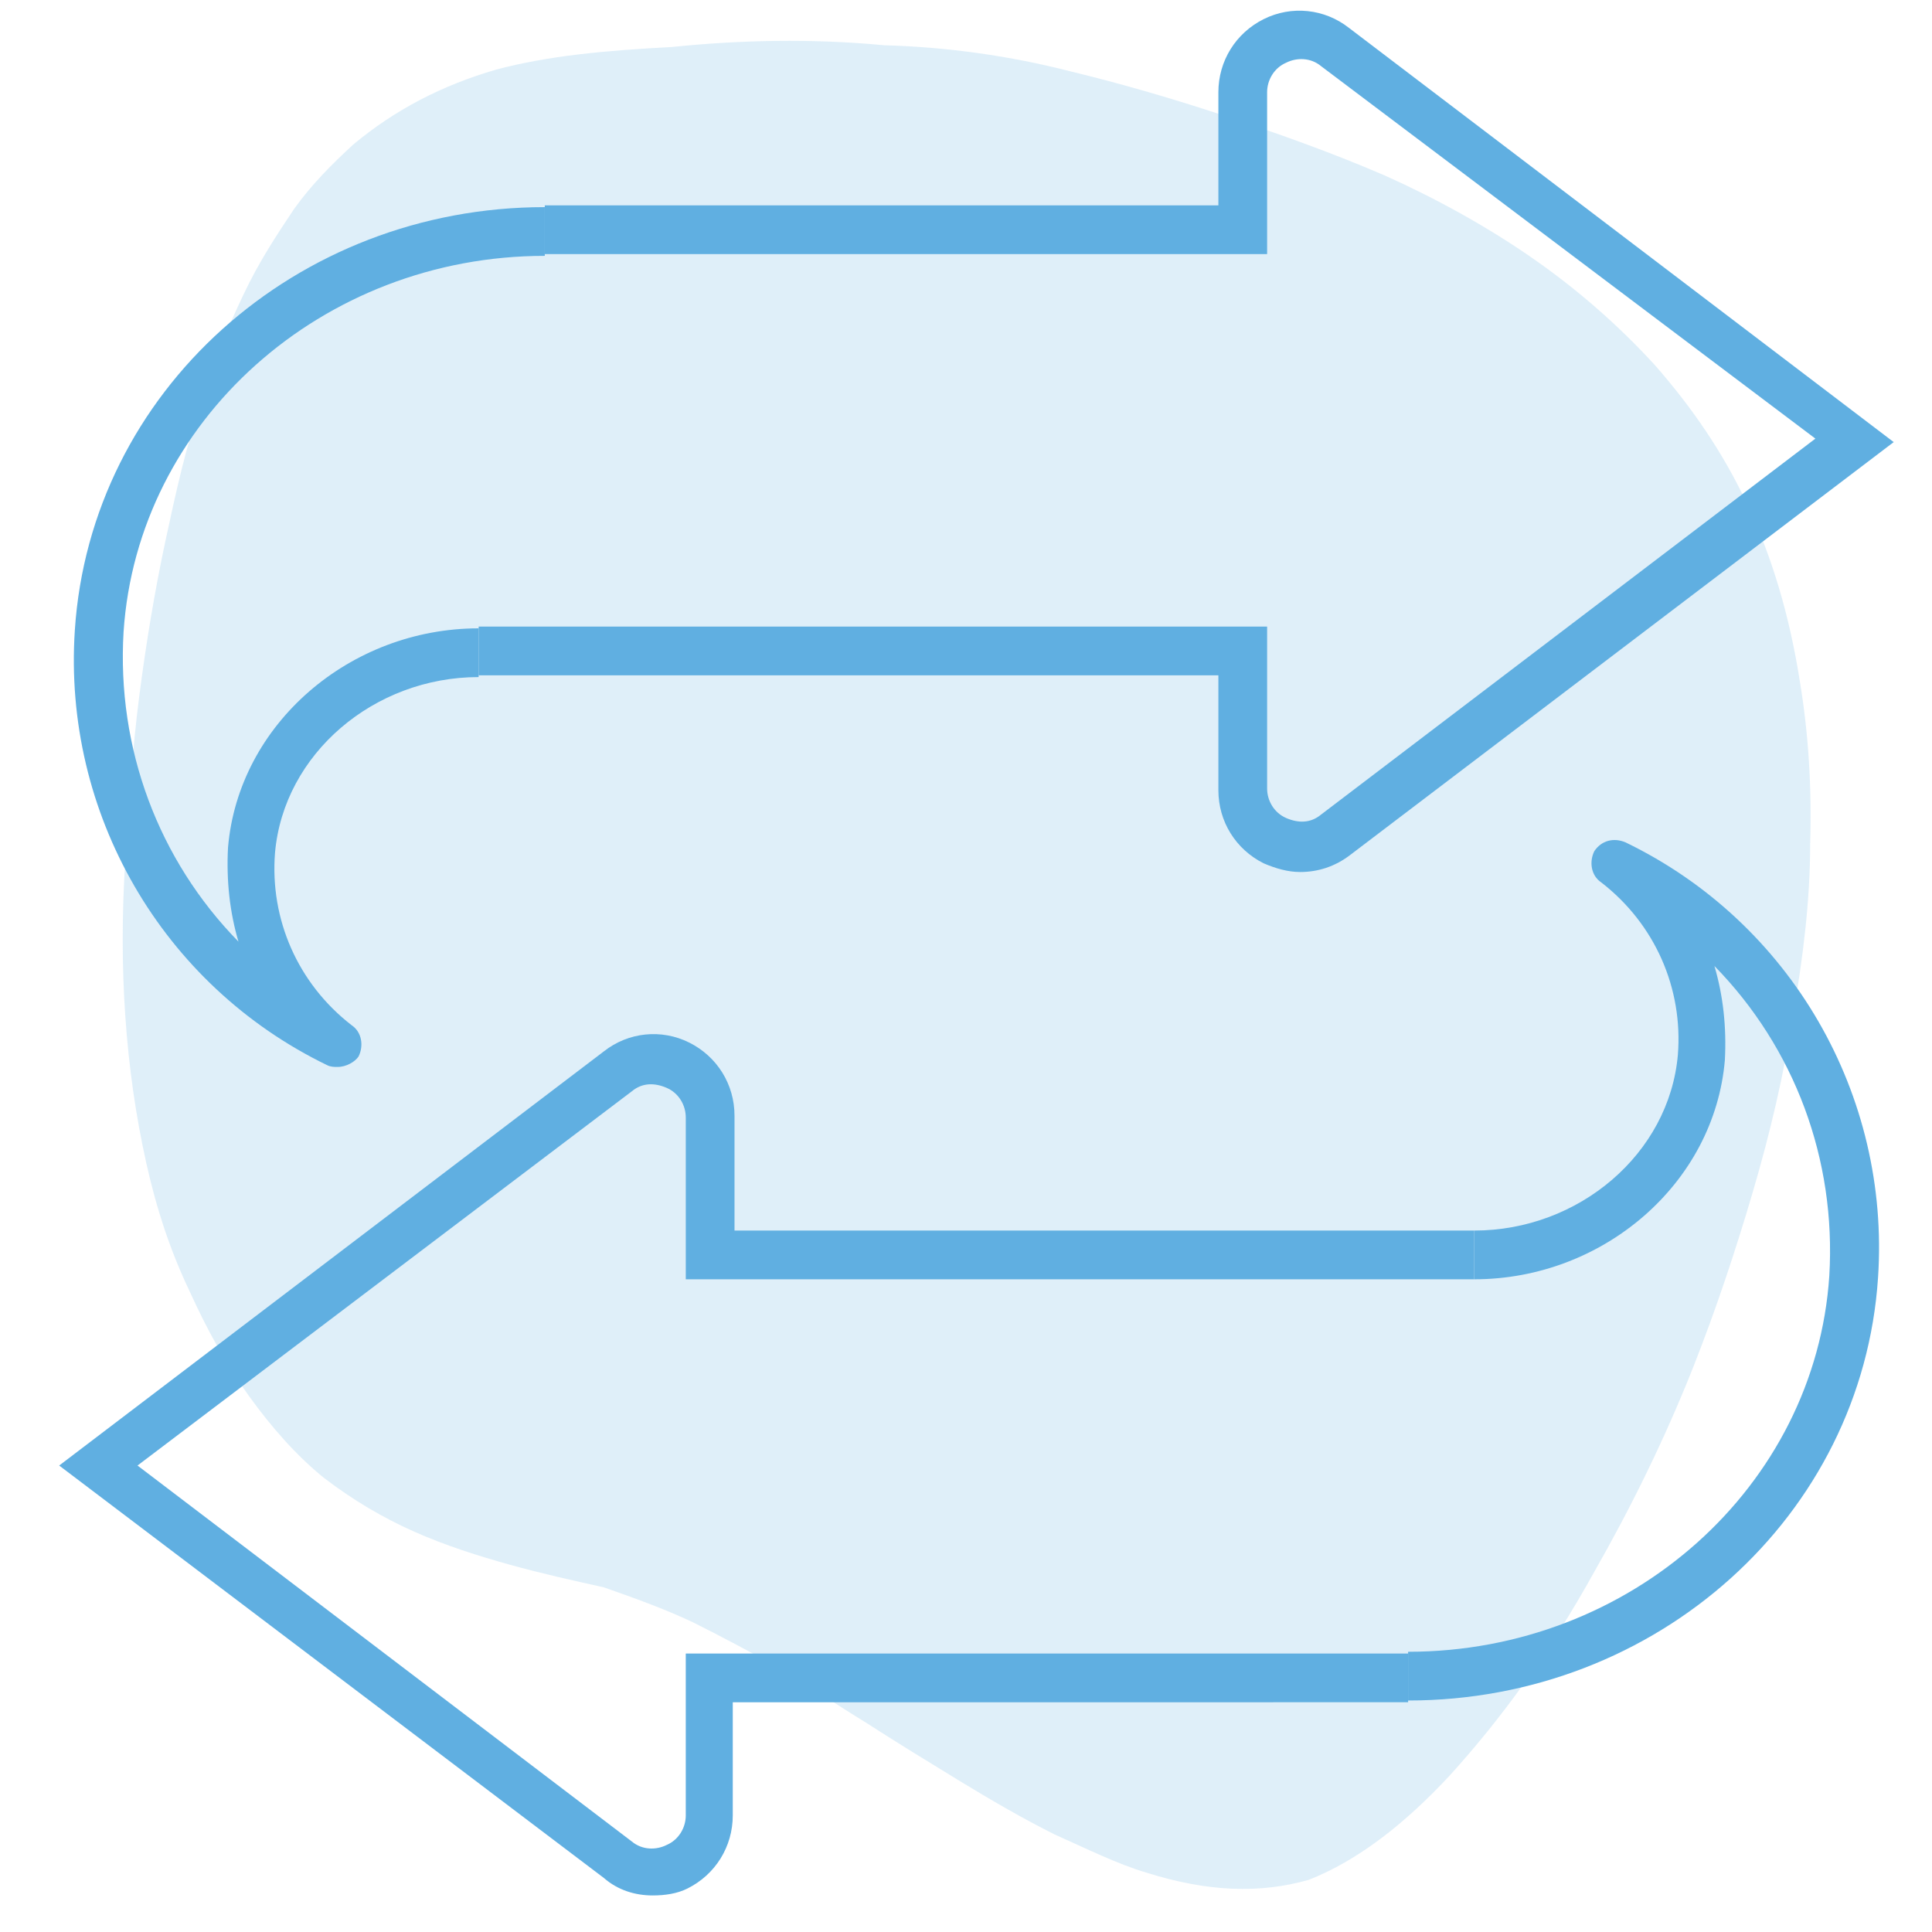
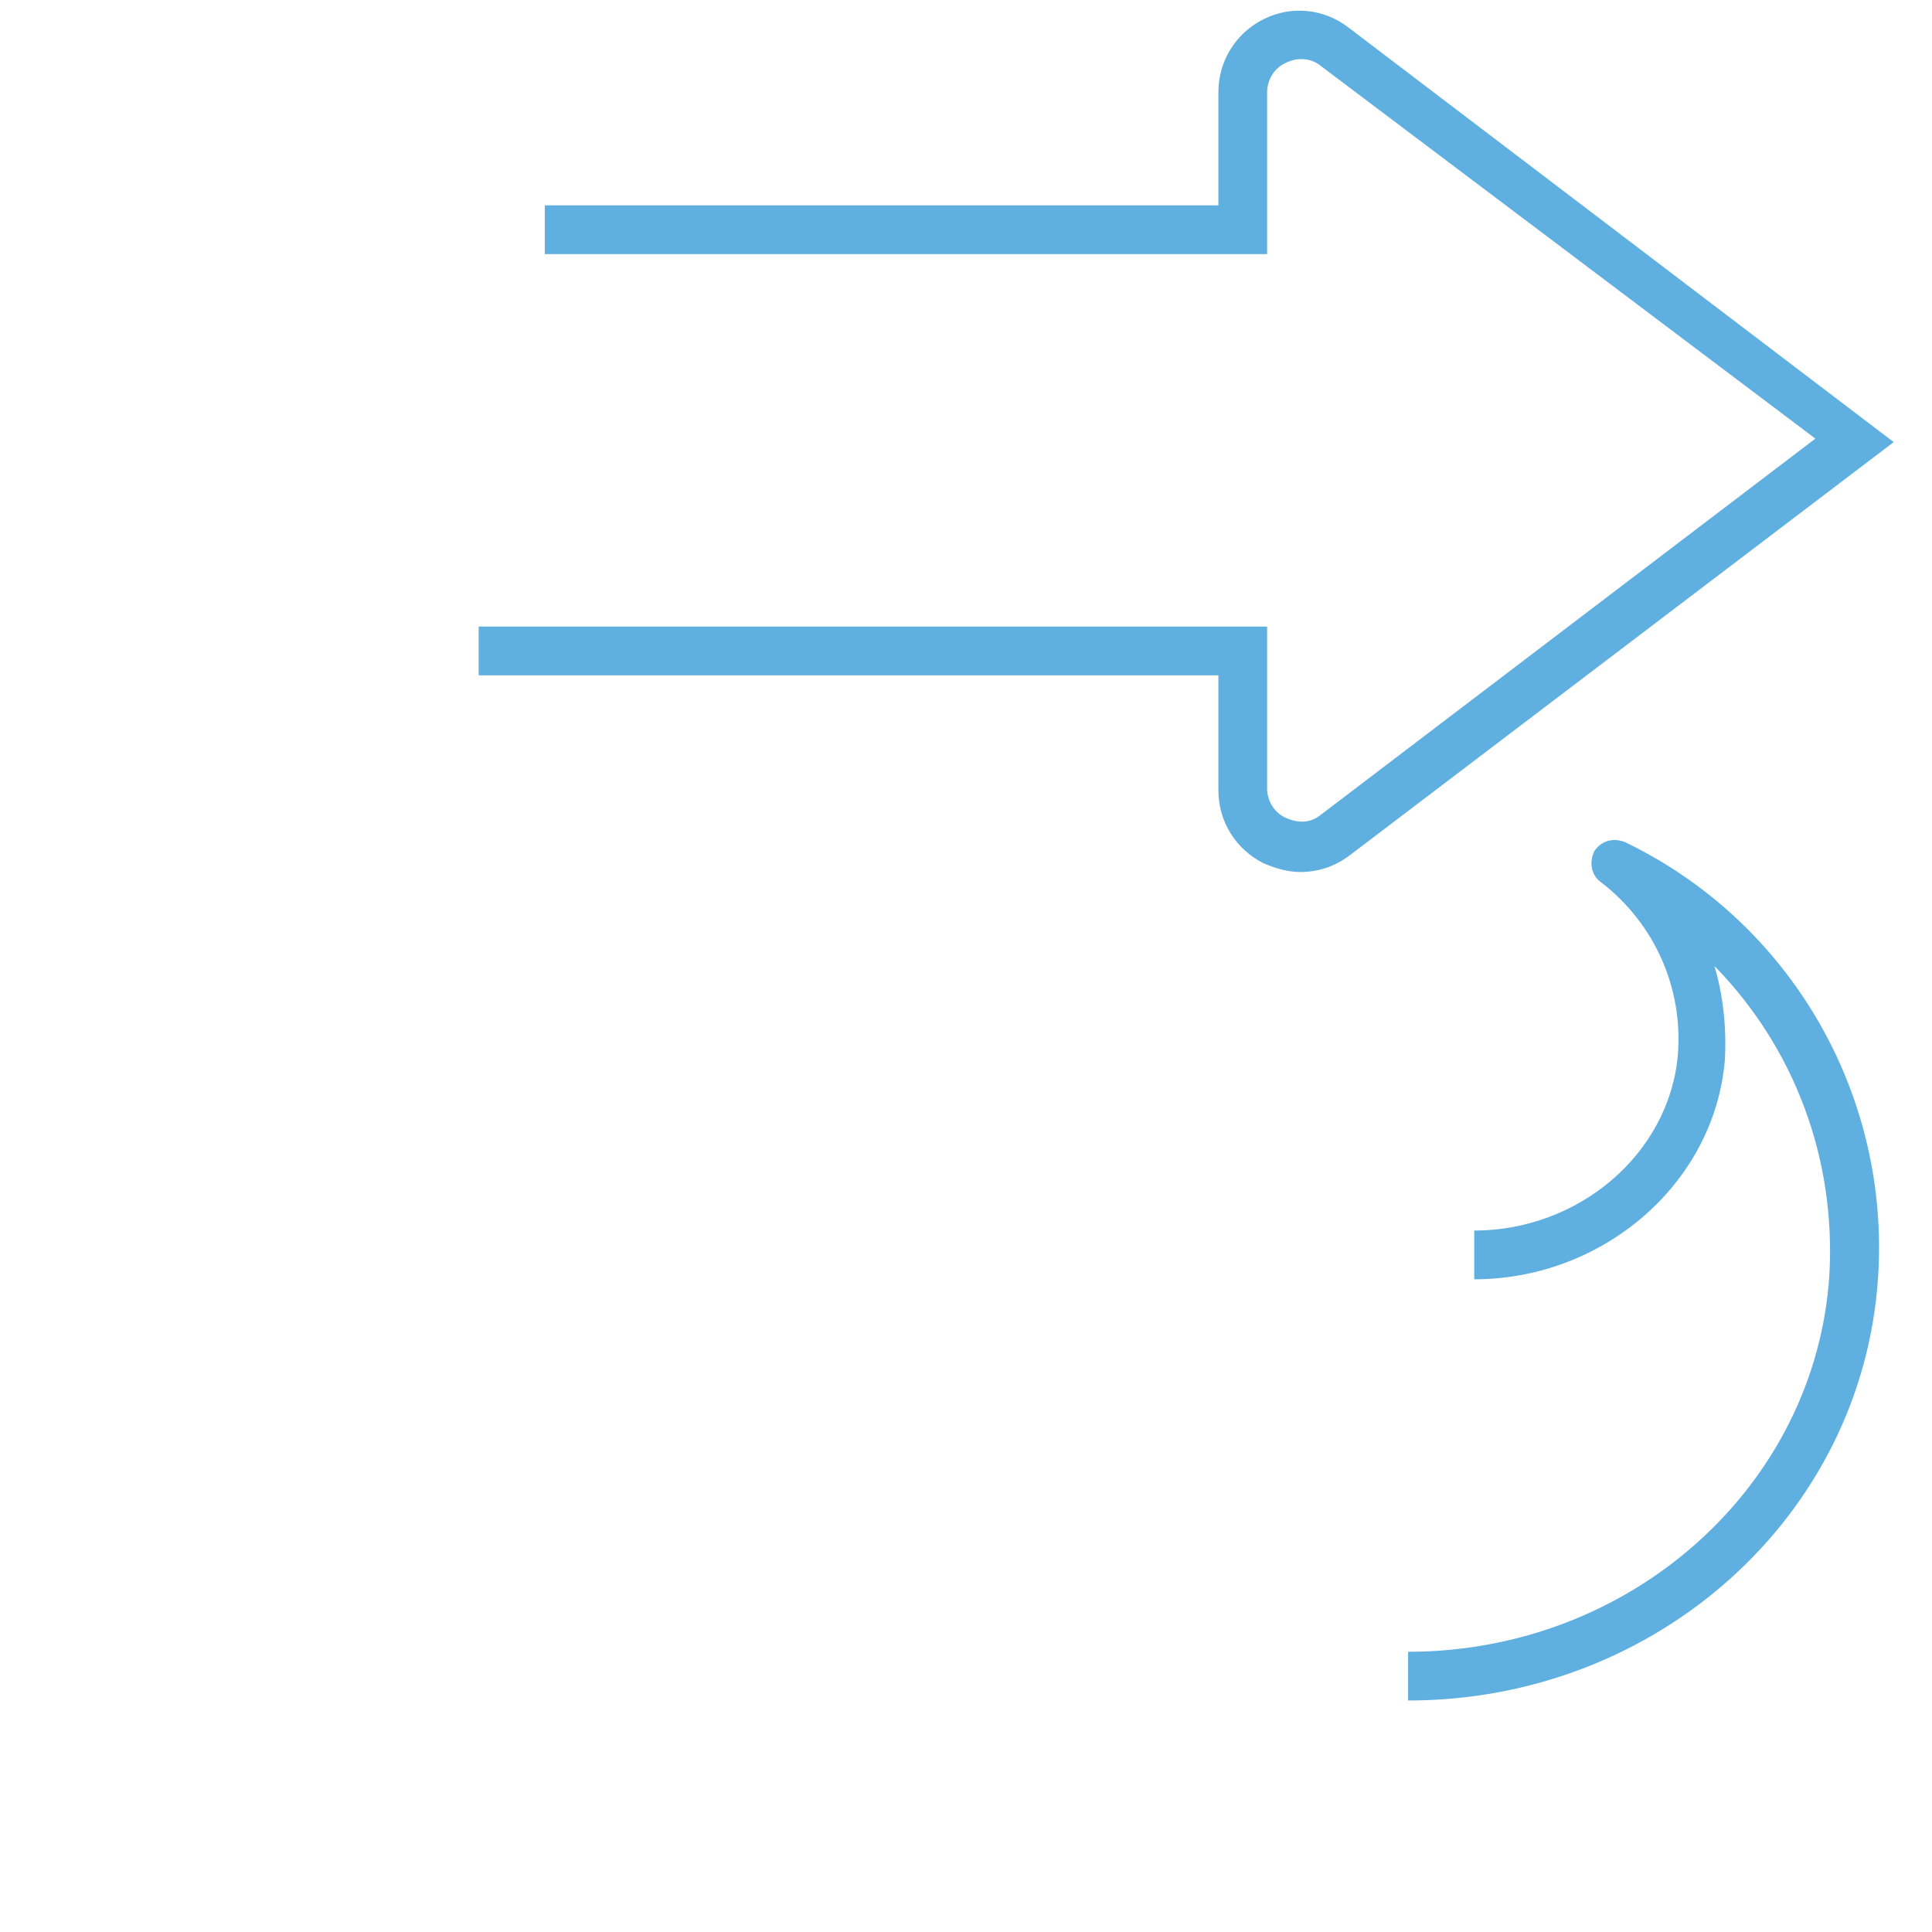
<svg xmlns="http://www.w3.org/2000/svg" version="1.1" x="0px" y="0px" viewBox="0 0 111 111" style="enable-background:new 0 0 111 111;" xml:space="preserve">
  <style type="text/css">
	.st0{display:none;}
	.st1{display:inline;fill:none;stroke:#FF0613;stroke-miterlimit:10;}
	.st2{fill:#60AFE1;fill-opacity:0.2;}
	.st3{opacity:0.3;fill:#74C485;}
	.st4{clip-path:url(#SVGID_2_);}
	.st5{fill:#22518B;}
	.st6{fill:#60AFE1;}
	.st7{fill:#74C385;}
</style>
  <g id="bleed_marks" class="st0">
-     <rect x="7.5" y="8.3" class="st1" width="95" height="95" />
-   </g>
+     </g>
  <g id="Layer_1">
-     <path class="st2" d="M8.4,66.8c-0.6-2.7-1-5.5-1.2-8.4c-0.2-2.9-0.2-5.9,0-9C7.4,46.3,7.6,43.1,8,40c0.4-3.1,0.9-6.1,1.5-8.9   c0.6-2.8,1.2-5.5,2-7.8c0.7-2.4,1.6-4.5,2.5-6.4c0.9-1.9,1.9-3.4,2.9-4.9c1-1.4,2.2-2.6,3.4-3.7c2.4-2,5.1-3.4,8.2-4.3   c3-0.8,6.3-1.1,10.1-1.3c3.9-0.4,8-0.5,12.2-0.1c3.6,0.1,7.2,0.6,10.7,1.5c2.9,0.7,6,1.6,9,2.6c3,1,6.1,2.1,9.1,3.4   c2.9,1.3,5.8,2.9,8.4,4.7c2.6,1.8,5,3.9,7.1,6.2c2.1,2.4,3.9,5,5.3,8c1.4,3,2.4,6.3,3,10.1c0.5,3,0.7,6.1,0.6,9.4   c0,3.2-0.4,6.5-1,9.9c-0.5,3.3-1.3,6.7-2.3,10.1c-1,3.4-2.1,6.7-3.4,10c-1.7,4.3-3.7,8.3-5.7,11.8c-2.6,4.7-5.4,8.5-8.3,11.7   c-2.6,2.8-5.3,4.9-8.1,6c-2.8,0.8-5.8,0.7-9.3-0.4c-1.7-0.5-3.5-1.4-5.3-2.2c-1.8-0.9-3.7-2-5.5-3.1c-1.8-1.1-3.6-2.2-5.3-3.3   c-1.8-1.1-3.4-2.2-5.1-3.2c-1.6-0.9-3.3-1.8-4.9-2.6c-1.7-0.8-3.4-1.4-5.1-2c-1.8-0.4-3.6-0.8-5.4-1.3c-1.8-0.5-3.7-1.1-5.5-1.9   c-1.8-0.8-3.5-1.8-5.2-3.1c-1.6-1.3-3-2.9-4.3-4.7c-1.3-1.8-2.4-3.8-3.4-6C9.8,71.9,9,69.5,8.4,66.8z" />
    <path class="st3" d="M180-54c2.6,4.9,4.1,10.6,3.3,17.9c-2.5,22.4-20,37.6-37.8,39.7c-17,2-34.8-5.1-48.5-17   c-0.5-0.5-1.1-0.9-1.6-1.4c-4.3-4-9-8.7-11.9-14.3c-1.1-2.1-1.9-4.1-2.2-6c-0.4-1.8-0.4-3.6,0-5.2c2.2-9.2,13.5-13.4,19.5-18.1   c6.7-5.3,12.4-11.5,17.4-19c4.7-7.2,10.1-14.5,17.5-17.6c7.1-3,15.7-1.8,21.2,4.8c3.9,4.7,6.1,11.4,9.4,16.7   C170.6-66.5,176.4-60.8,180-54z" />
    <g id="XMLID_743_">
      <g id="XMLID_1720_">
        <g id="XMLID_1723_">
          <path id="XMLID_601_" class="st6" d="M80.9,97.7v-2.8c12.8,0,23.4-9.5,24.2-21.6c0.4-6.7-2-13.1-6.6-17.8      c0.5,1.7,0.7,3.5,0.6,5.4c-0.6,7.1-7,12.6-14.4,12.6v-2.8c6,0,11.2-4.4,11.7-10.1c0.3-3.8-1.3-7.5-4.4-9.9      c-0.6-0.4-0.7-1.2-0.4-1.8c0.4-0.6,1.1-0.8,1.8-0.5c9.5,4.6,15.2,14.5,14.5,25C107,87.1,95.2,97.7,80.9,97.7z" />
        </g>
        <g id="XMLID_1721_">
-           <path id="XMLID_600_" class="st6" d="M37.5,108.9c-1,0-2-0.3-2.8-1L3.4,84.2l31.3-23.8c1.4-1.1,3.3-1.3,4.9-0.5      c1.6,0.8,2.6,2.4,2.6,4.2v6.6h42.5v2.8H39.4v-9.3c0-0.7-0.4-1.4-1.1-1.7c-0.7-0.3-1.4-0.3-2,0.2L7.9,84.2l28.4,21.6      c0.6,0.5,1.4,0.5,2,0.2c0.7-0.3,1.1-1,1.1-1.7v-9.3h41.5v2.8H42.1v6.5c0,1.8-1,3.4-2.6,4.2C38.9,108.8,38.2,108.9,37.5,108.9z" />
-         </g>
+           </g>
      </g>
      <g id="XMLID_1726_">
        <g id="XMLID_1773_">
-           <path id="XMLID_599_" class="st6" d="M19.4,61.3c-0.2,0-0.4,0-0.6-0.1c-9.5-4.6-15.2-14.5-14.5-25C5.2,22.5,17,11.9,31.3,11.9      v2.8c-12.8,0-23.4,9.5-24.2,21.6c-0.4,6.7,2,13.1,6.6,17.8c-0.5-1.7-0.7-3.5-0.6-5.4c0.6-7.1,7-12.6,14.4-12.6v2.8      c-6,0-11.2,4.4-11.7,10.1c-0.3,3.8,1.3,7.5,4.4,9.9c0.6,0.4,0.7,1.2,0.4,1.8C20.4,61,19.9,61.3,19.4,61.3z" />
-         </g>
+           </g>
        <g id="XMLID_1754_">
          <path id="XMLID_598_" class="st6" d="M74.7,50.1c-0.7,0-1.4-0.2-2.1-0.5C71,48.8,70,47.2,70,45.4v-6.6H27.5v-2.8h45.3v9.3      c0,0.7,0.4,1.4,1.1,1.7c0.7,0.3,1.4,0.3,2-0.2l28.4-21.6L75.9,3.8c-0.6-0.5-1.4-0.5-2-0.2c-0.7,0.3-1.1,1-1.1,1.7v9.3H31.3v-2.8      H70V5.3c0-1.8,1-3.4,2.6-4.2c1.6-0.8,3.5-0.6,4.9,0.5l31.3,23.8L77.6,49.1C76.7,49.8,75.7,50.1,74.7,50.1z" />
        </g>
      </g>
    </g>
  </g>
</svg>